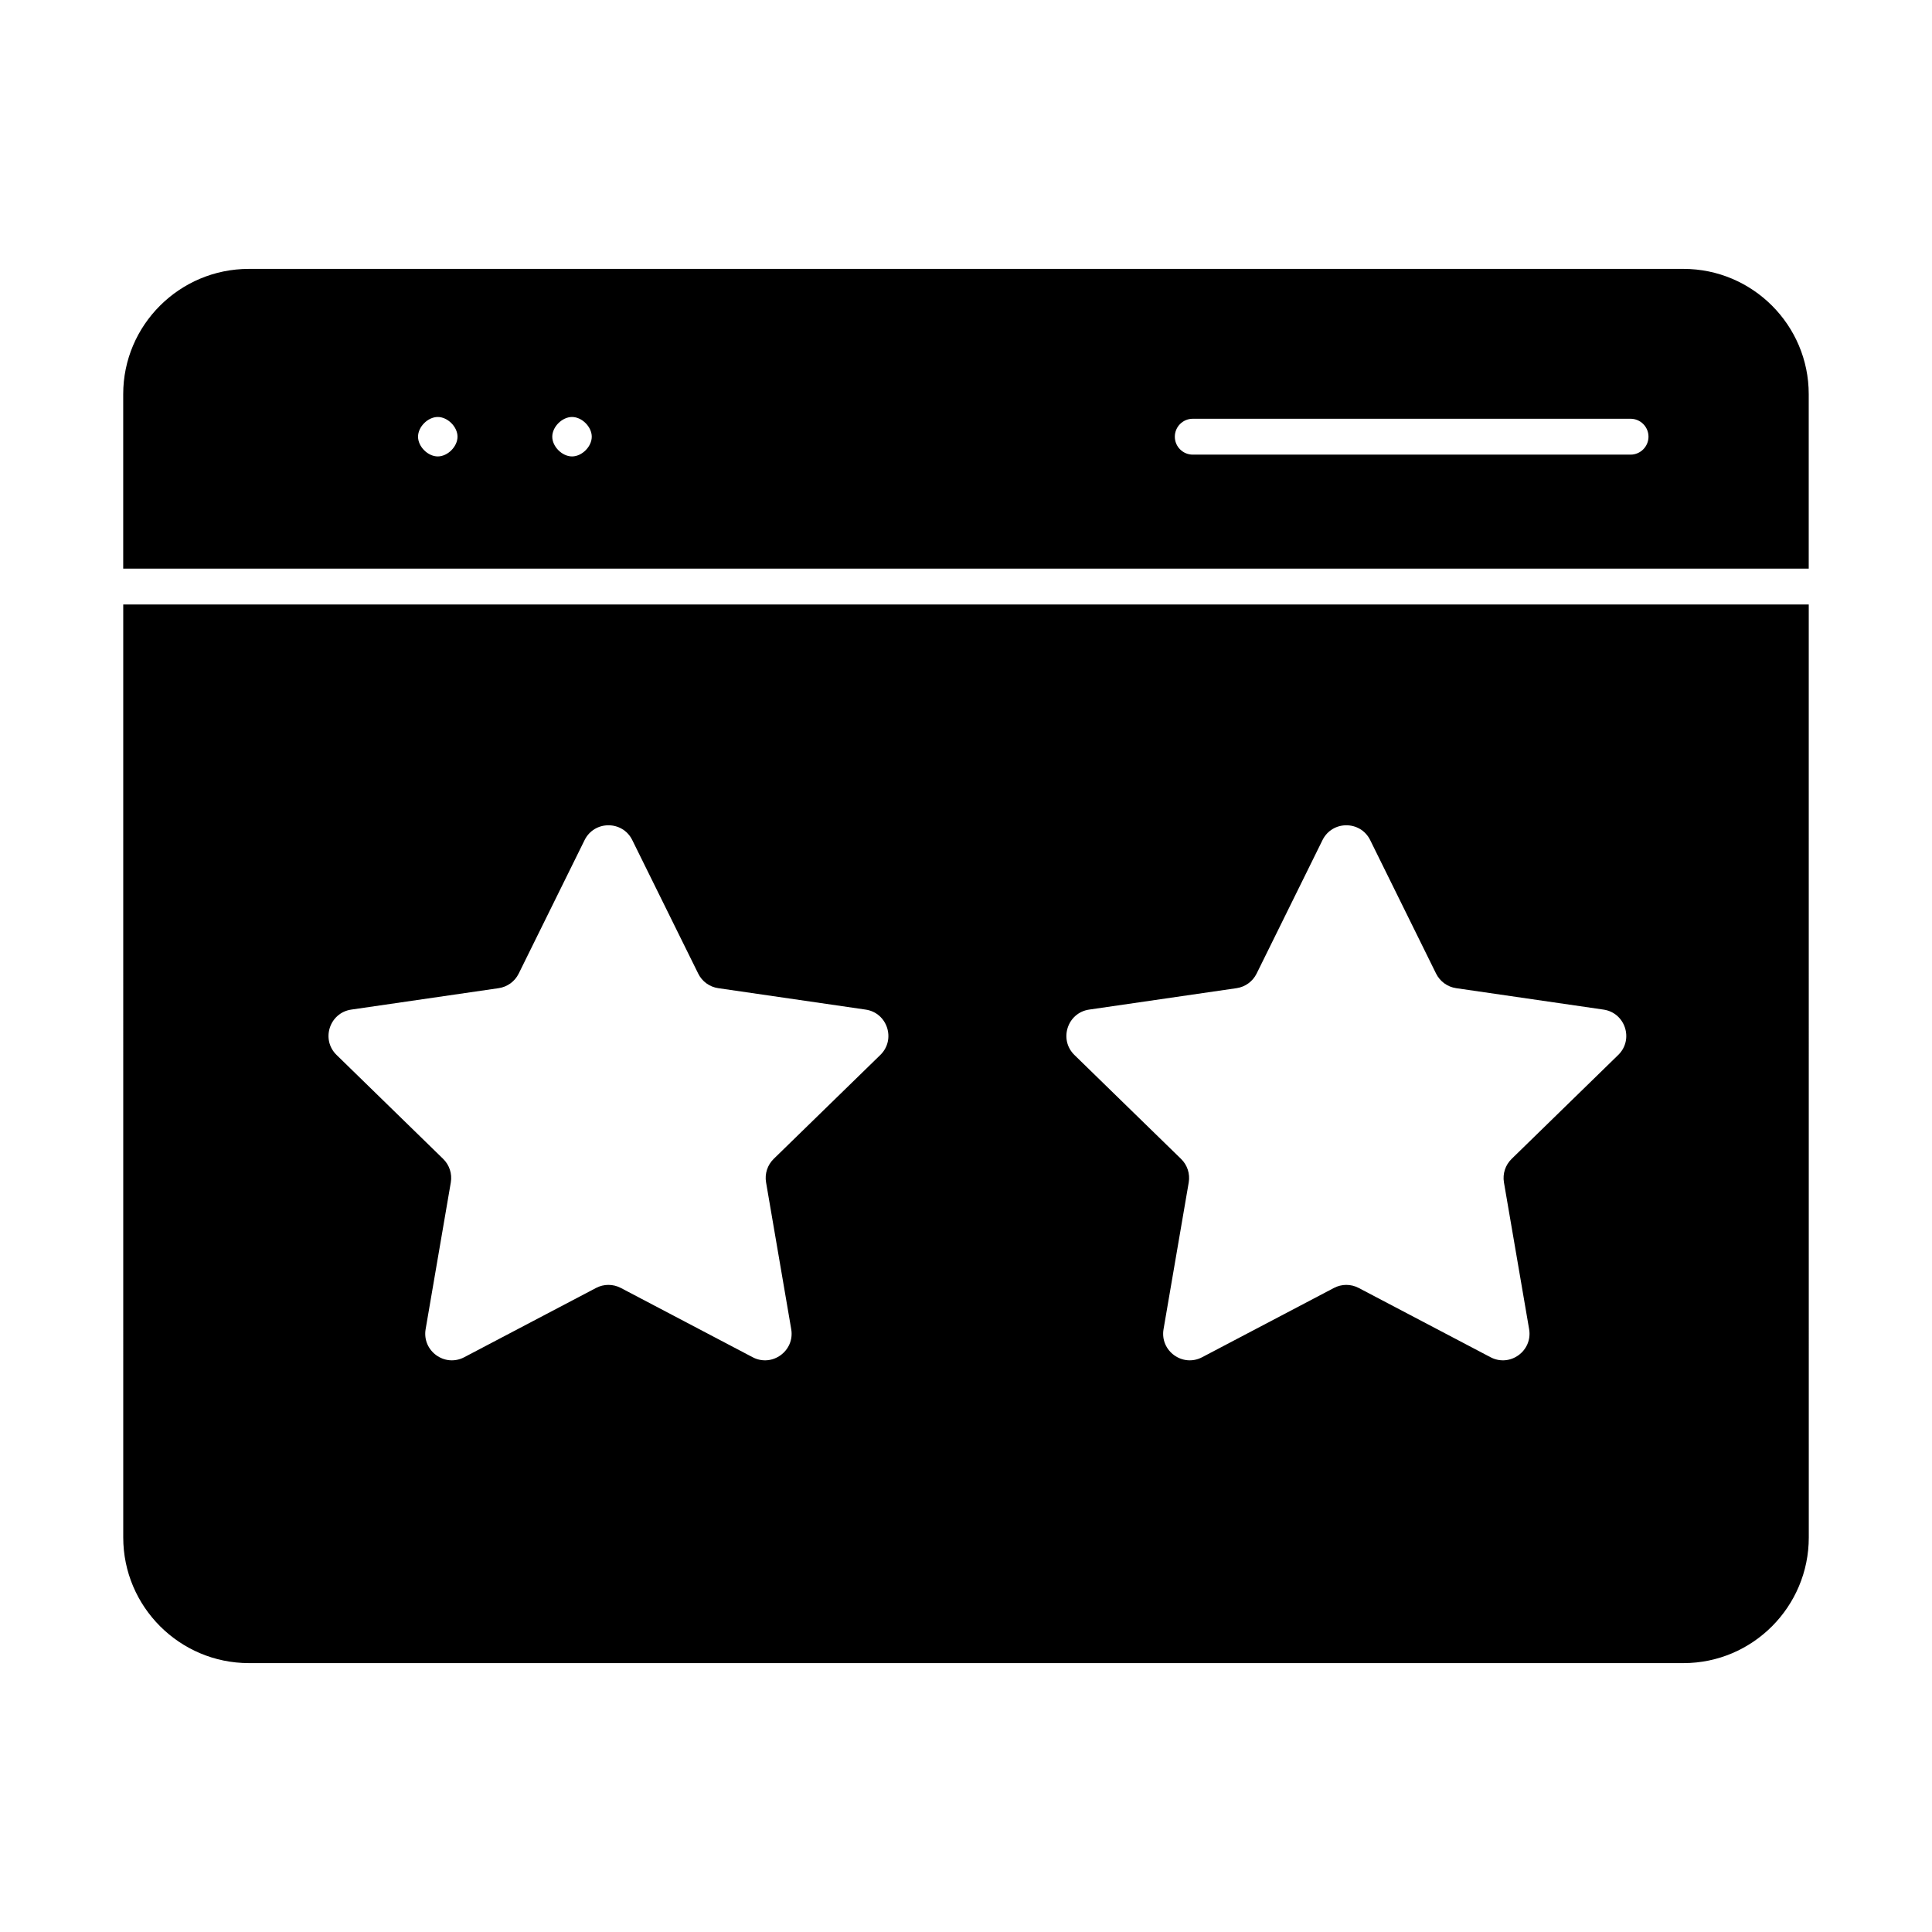
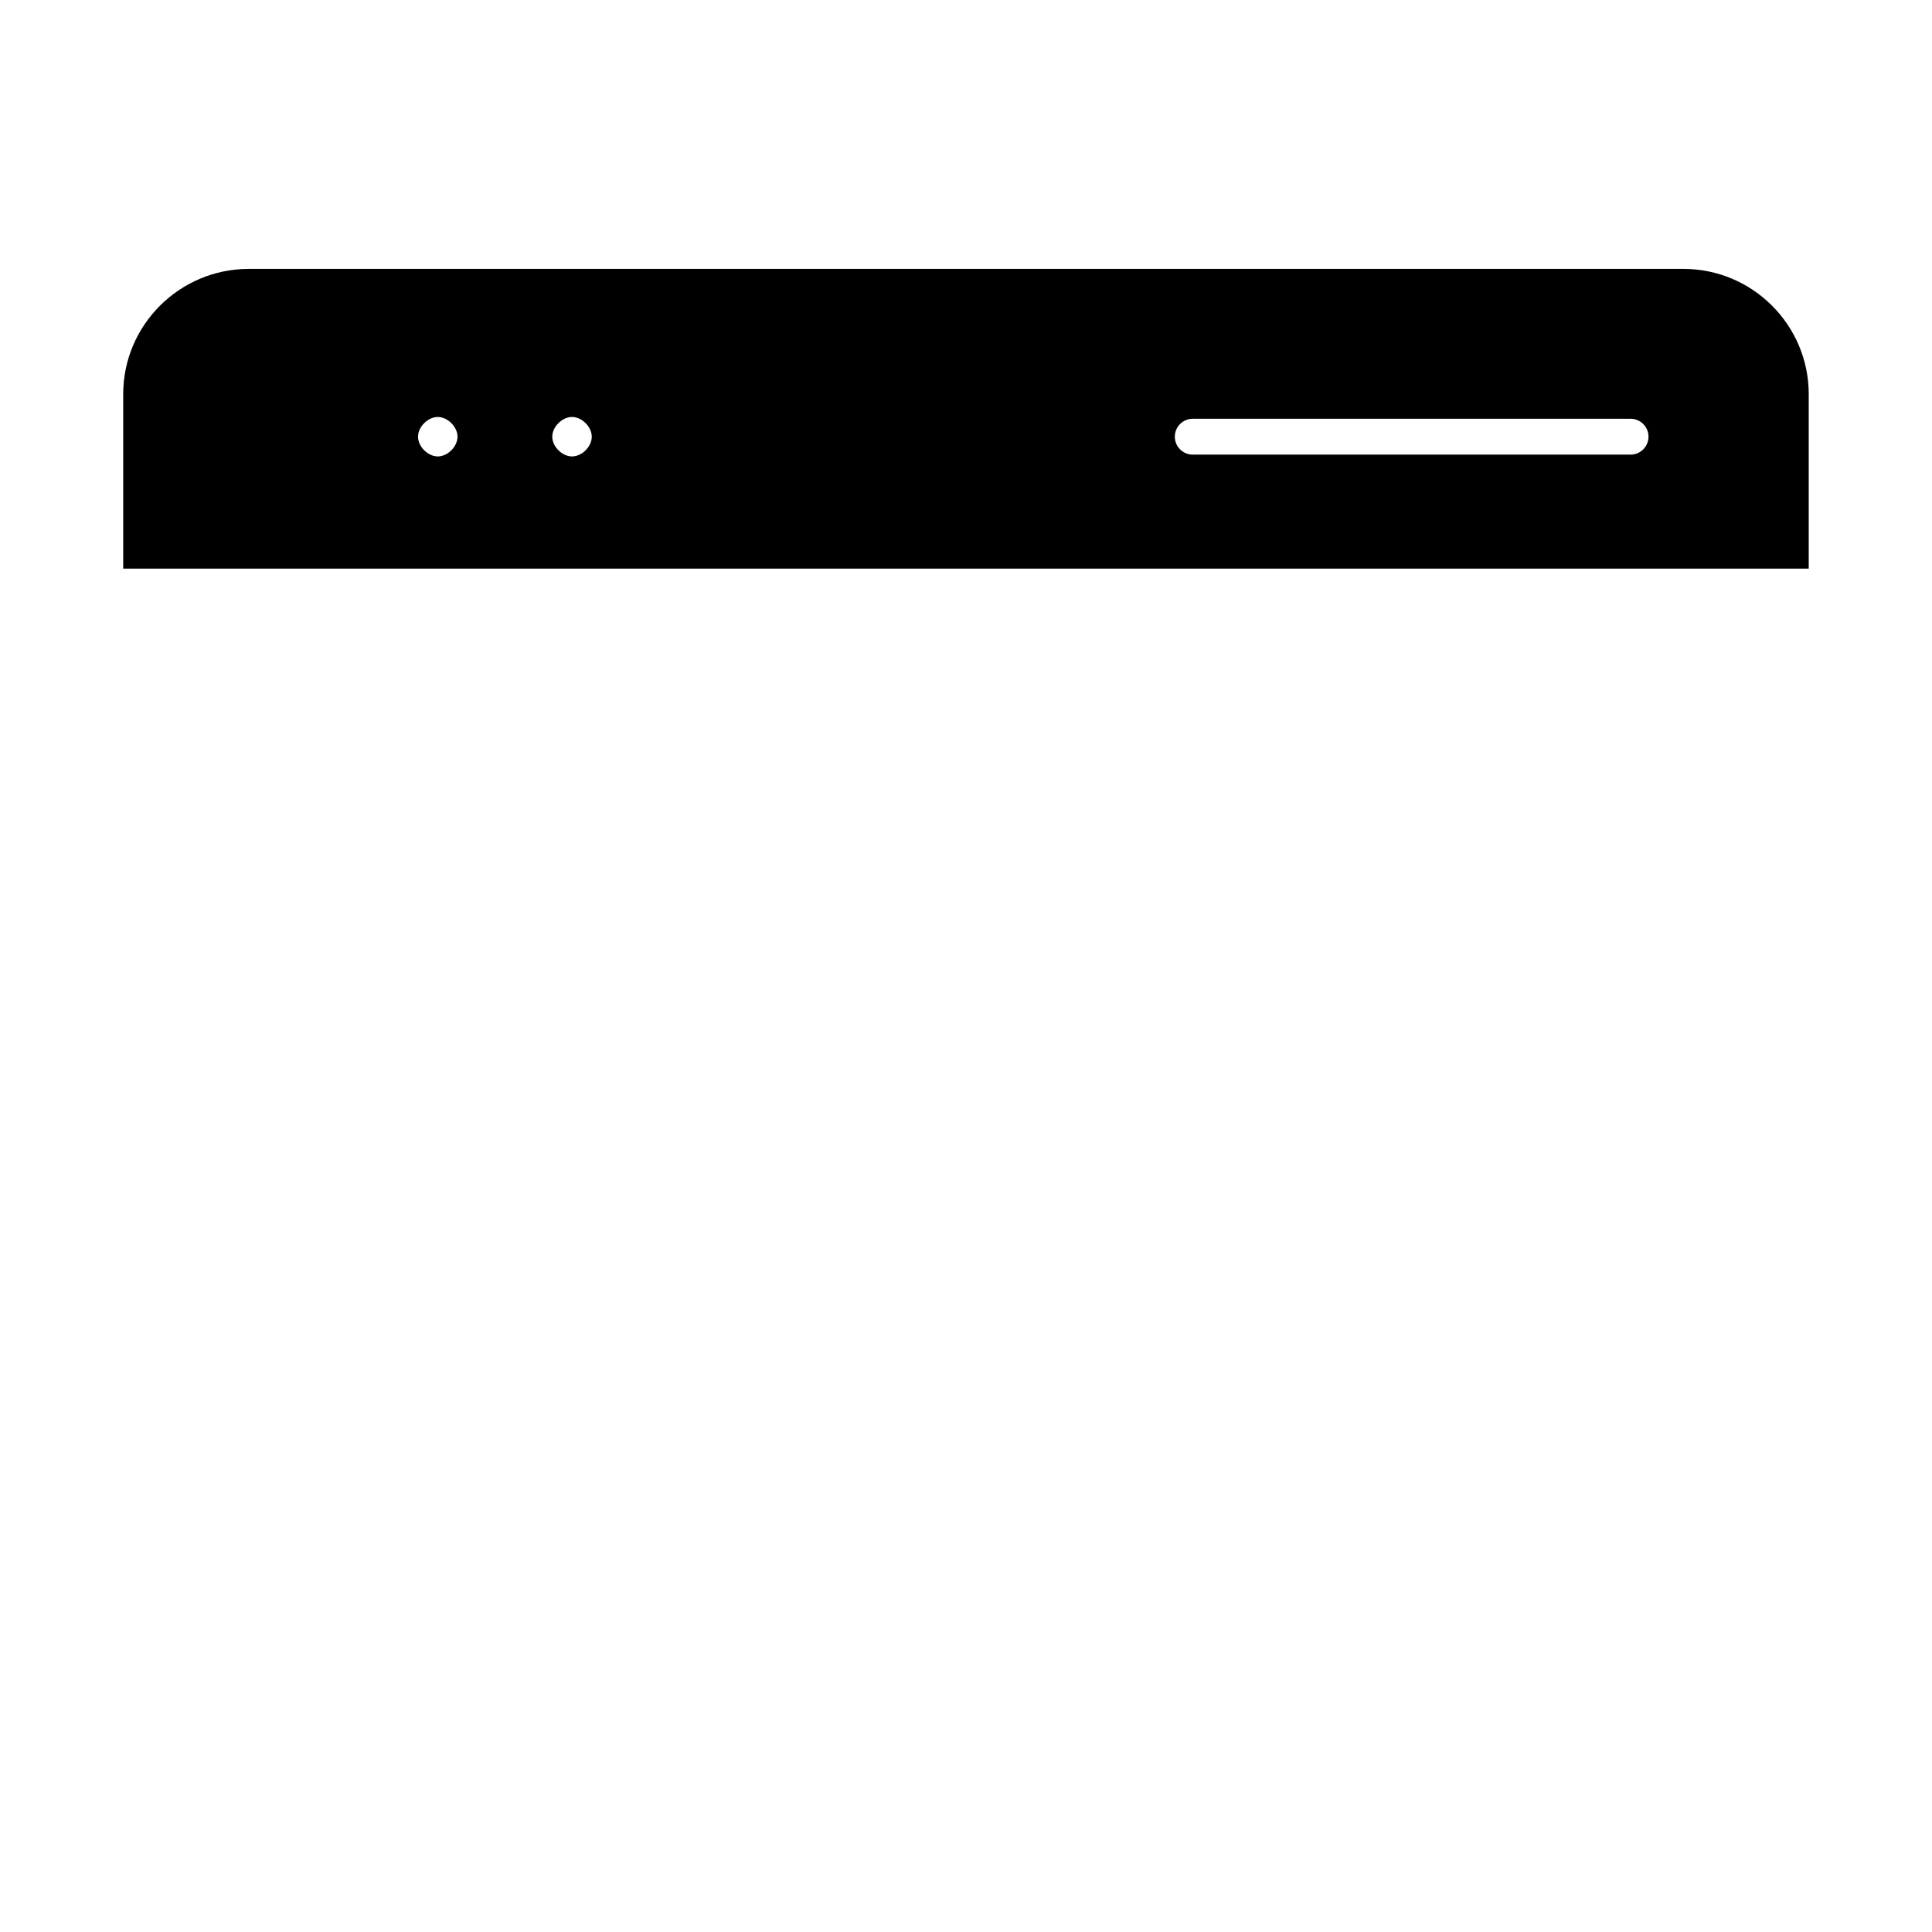
<svg xmlns="http://www.w3.org/2000/svg" fill="#000000" width="800px" height="800px" version="1.1" viewBox="144 144 512 512">
  <g>
    <path d="m224.45 264.95c-2.625 0-5.231-2.594-5.231-5.227 0-2.625 2.606-5.227 5.231-5.227 2.621 0 5.227 2.606 5.227 5.227 0 2.633-2.606 5.227-5.227 5.227" />
    <path d="m590.14 215.26h-380.2c-18.355 0-33.289 14.895-33.289 33.195v46.234h446.68v-46.234c0-18.301-14.898-33.195-33.195-33.195m-330.12 49.699c-2.625 0-5.231-2.606-5.231-5.227 0-2.625 2.606-5.227 5.231-5.227s5.231 2.606 5.231 5.227c-0.004 2.621-2.609 5.227-5.231 5.227m35.578 0c-2.625 0-5.238-2.606-5.238-5.227 0-2.625 2.613-5.227 5.238-5.227 2.633 0 5.227 2.606 5.227 5.227 0.004 2.621-2.594 5.227-5.227 5.227m280.52-0.477h-116.02c-2.625 0-4.754-2.129-4.754-4.754s2.129-4.754 4.754-4.754h116.02c2.621 0 4.754 2.129 4.754 4.754-0.004 2.625-2.133 4.754-4.754 4.754" />
-     <path d="m176.66 551.44c0 18.355 14.934 33.301 33.301 33.301h380.19c18.301 0 33.195-14.941 33.195-33.301l-0.008-247.25h-446.68zm255.99-139.89 39.059-5.676c2.289-0.332 4.277-1.777 5.305-3.859l17.461-35.379c2.586-5.238 10.059-5.238 12.641 0l17.461 35.379c1.035 2.082 3.023 3.527 5.312 3.859l39.039 5.676c5.797 0.836 8.098 7.945 3.918 12.023l-28.25 27.547c-1.664 1.617-2.426 3.953-2.035 6.234l6.672 38.887c0.98 5.762-5.059 10.16-10.23 7.434l-34.934-18.355c-2.055-1.082-4.504-1.082-6.559 0l-34.926 18.355c-5.172 2.727-11.219-1.672-10.23-7.434l6.672-38.887c0.391-2.281-0.371-4.621-2.035-6.234l-28.262-27.547c-4.168-4.078-1.859-11.188 3.922-12.023m-195.54 0 39.039-5.676c2.301-0.332 4.289-1.777 5.312-3.859l17.461-35.379c2.586-5.238 10.066-5.238 12.641 0l17.473 35.379c1.02 2.082 3.004 3.527 5.305 3.859l39.051 5.676c5.781 0.836 8.09 7.945 3.906 12.023l-28.262 27.547c-1.652 1.617-2.414 3.953-2.016 6.234l6.664 38.887c0.988 5.762-5.066 10.16-10.227 7.434l-34.926-18.355c-2.062-1.082-4.516-1.082-6.566 0l-34.926 18.355c-5.18 2.727-11.215-1.672-10.238-7.434l6.672-38.887c0.391-2.281-0.371-4.621-2.023-6.234l-28.25-27.547c-4.191-4.078-1.871-11.188 3.91-12.023" />
  </g>
</svg>